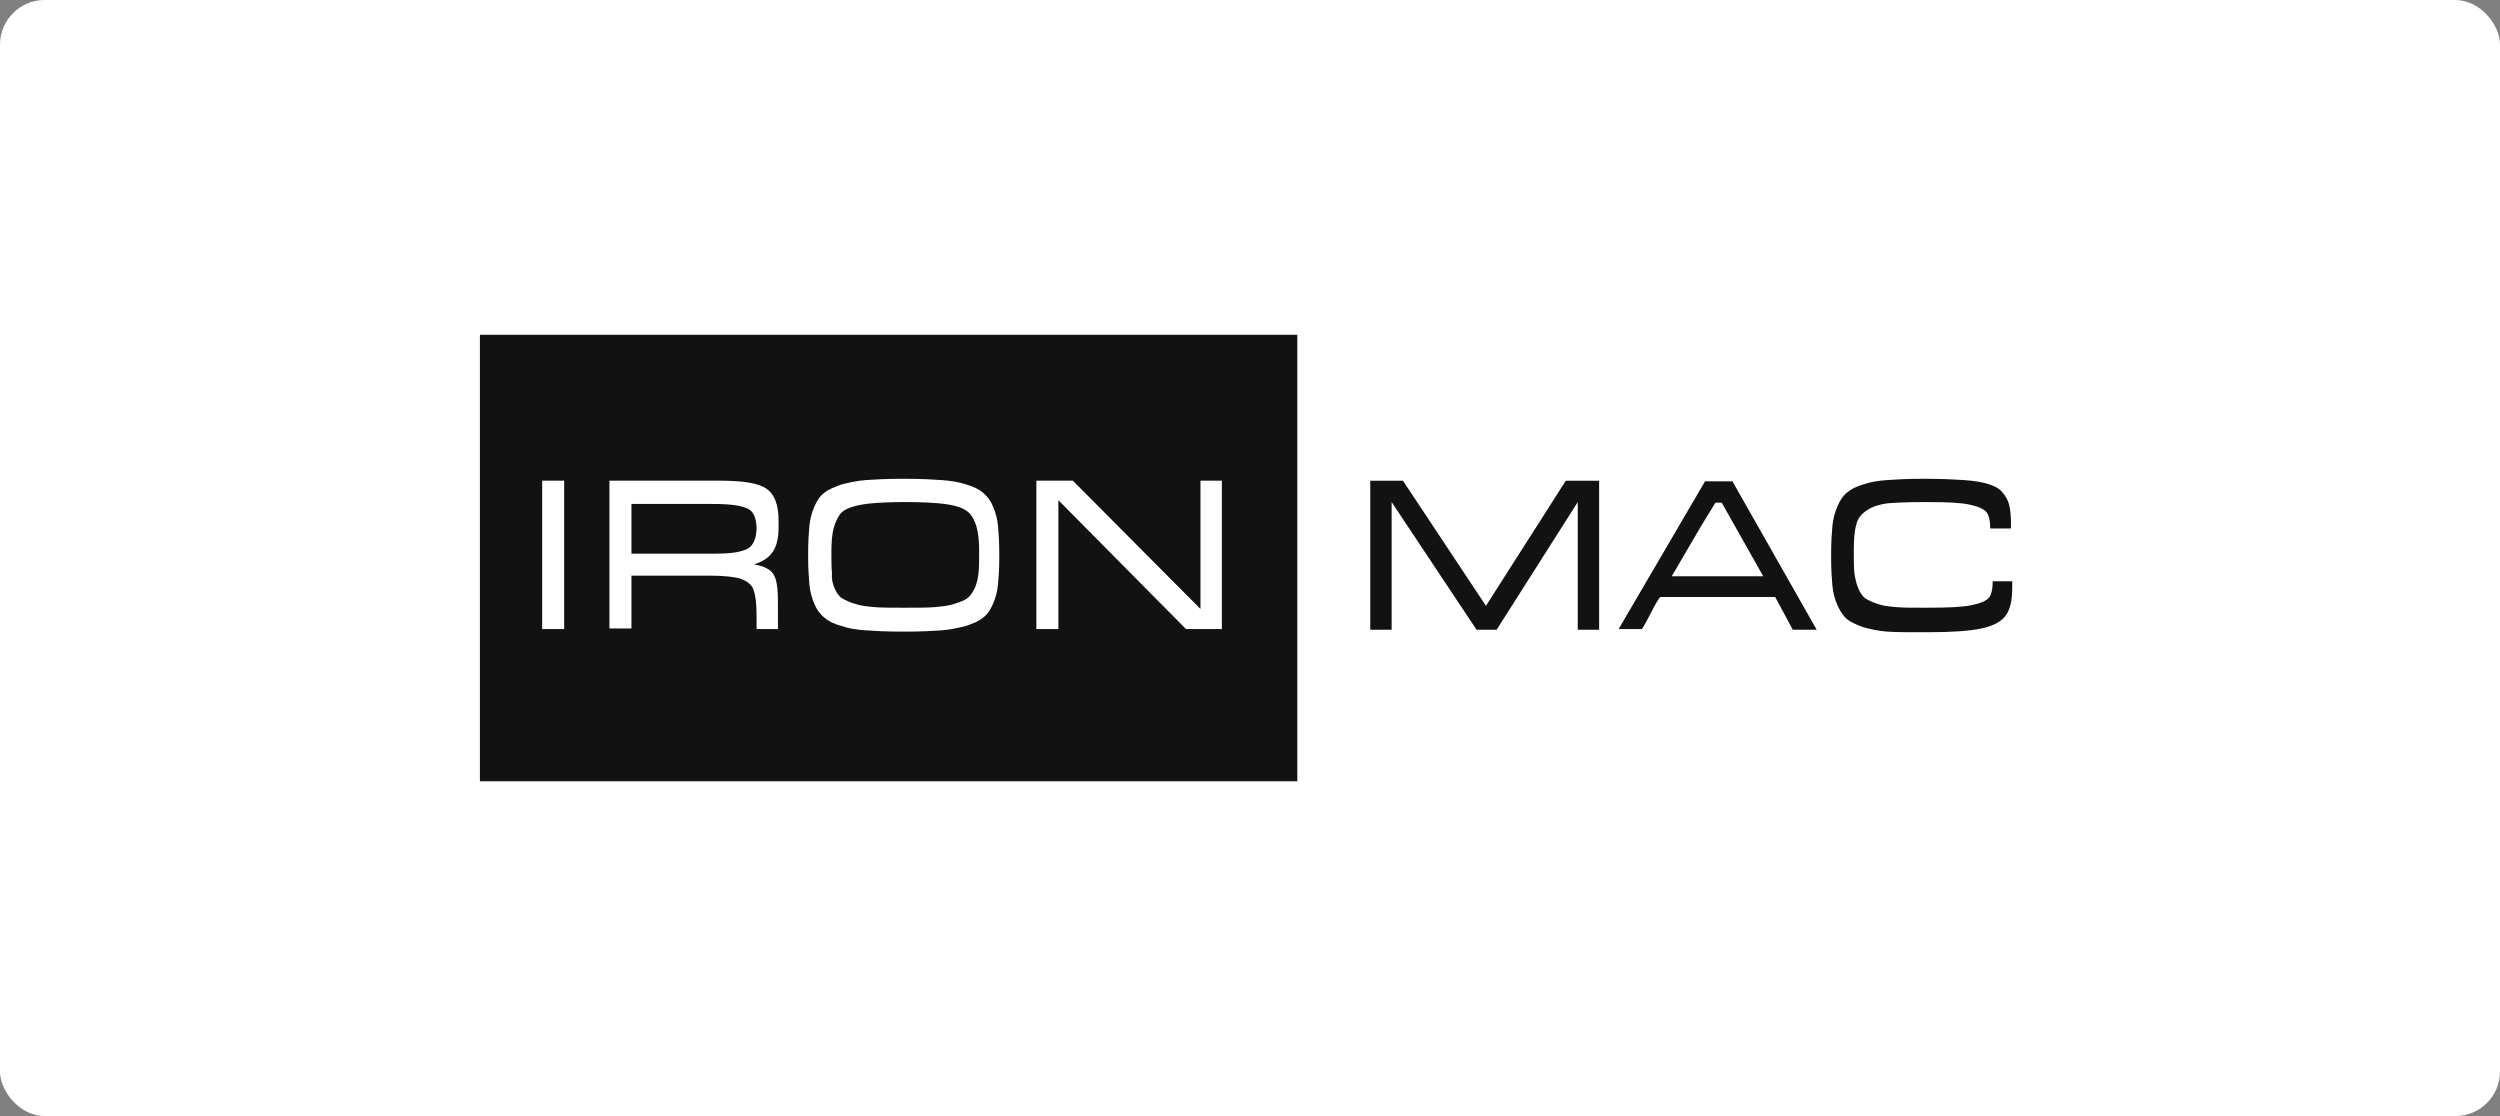
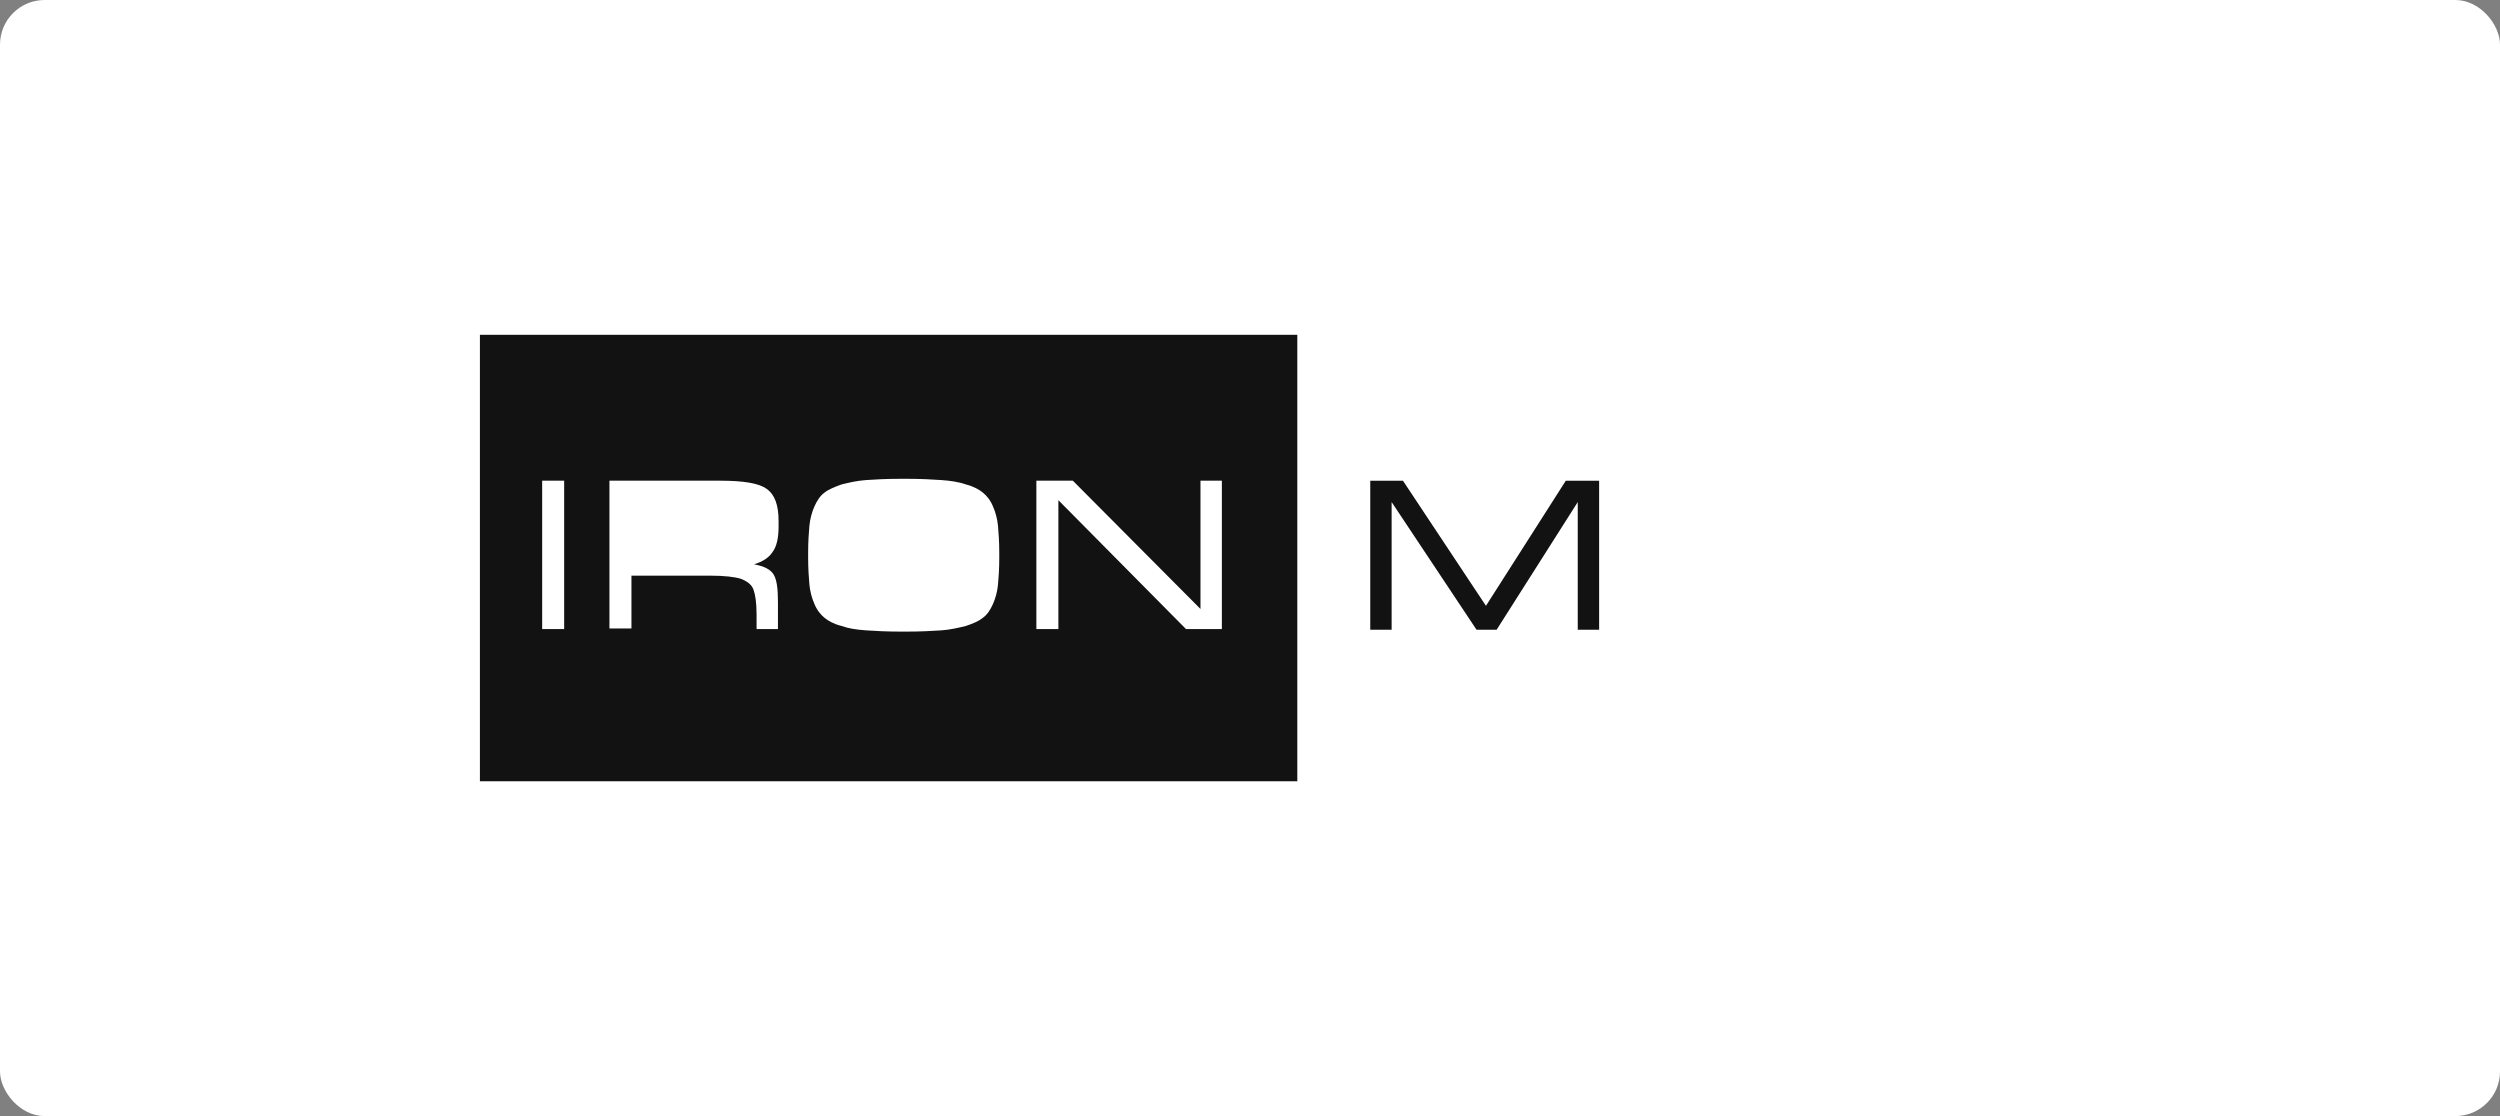
<svg xmlns="http://www.w3.org/2000/svg" width="224" height="100" viewBox="0 0 224 100" fill="none">
  <rect x="0" y="0" width="224" height="100" fill="#808080" stroke="none" />
  <rect width="224" height="100" rx="4" fill="white" />
-   <path d="M67 49.155C67.507 48.873 67.732 48.254 67.789 47.465C67.789 46.507 67.563 45.887 67.056 45.606C66.549 45.324 65.535 45.155 63.901 45.155H56.578V49.606H64.239C65.591 49.606 66.493 49.437 67 49.155Z" fill="#121212" />
-   <path d="M74.775 52.704C74.944 53.099 75.169 53.437 75.451 53.606C75.732 53.775 76.07 53.944 76.634 54.113C77.141 54.282 77.704 54.338 78.324 54.394C78.944 54.451 79.789 54.451 80.803 54.451H81.31C82.324 54.451 83.169 54.451 83.789 54.394C84.409 54.338 84.972 54.282 85.479 54.113C85.986 53.944 86.38 53.831 86.662 53.606C86.944 53.437 87.113 53.099 87.338 52.704C87.507 52.31 87.62 51.859 87.676 51.352C87.732 50.845 87.732 50.225 87.732 49.437C87.732 48.592 87.676 47.972 87.563 47.465C87.451 46.958 87.282 46.563 87.056 46.225C86.831 45.887 86.437 45.606 85.93 45.437C85.423 45.268 84.803 45.155 84.127 45.099C83.451 45.042 82.549 44.986 81.366 44.986H80.859C79.676 44.986 78.775 45.042 78.099 45.099C77.422 45.155 76.803 45.268 76.296 45.437C75.789 45.606 75.394 45.831 75.169 46.225C74.944 46.563 74.775 47.014 74.662 47.465C74.549 47.972 74.493 48.592 74.493 49.437C74.493 50.225 74.493 50.901 74.549 51.352C74.493 51.859 74.606 52.31 74.775 52.704Z" fill="#121212" />
  <path d="M43 70H116.239V30H43V70ZM96.127 43.07L107.563 54.563V43.07H109.479V56.366H106.268L94.831 44.817V56.366H92.859V43.07H96.127ZM72.409 49.549C72.409 48.535 72.465 47.746 72.521 47.127C72.578 46.507 72.746 45.887 72.972 45.38C73.197 44.873 73.479 44.422 73.873 44.141C74.211 43.859 74.775 43.634 75.394 43.408C76.07 43.239 76.803 43.07 77.592 43.014C78.38 42.958 79.451 42.901 80.69 42.901H81.254C82.493 42.901 83.563 42.958 84.352 43.014C85.141 43.07 85.93 43.183 86.549 43.408C87.225 43.578 87.732 43.859 88.07 44.141C88.409 44.422 88.746 44.817 88.972 45.38C89.197 45.887 89.366 46.507 89.422 47.127C89.479 47.746 89.535 48.592 89.535 49.549V49.944C89.535 50.958 89.479 51.746 89.422 52.366C89.366 52.986 89.197 53.606 88.972 54.113C88.746 54.62 88.465 55.07 88.07 55.352C87.732 55.634 87.225 55.859 86.549 56.084C85.873 56.254 85.141 56.422 84.352 56.479C83.507 56.535 82.493 56.592 81.254 56.592H80.69C79.451 56.592 78.38 56.535 77.592 56.479C76.746 56.422 76.014 56.31 75.394 56.084C74.718 55.916 74.211 55.634 73.873 55.352C73.535 55.07 73.197 54.676 72.972 54.113C72.746 53.606 72.578 52.986 72.521 52.366C72.465 51.746 72.409 50.901 72.409 49.944V49.549ZM64.521 43.07C66.606 43.07 68.014 43.296 68.69 43.803C69.422 44.31 69.761 45.268 69.761 46.676V47.183C69.761 48.197 69.592 48.986 69.197 49.493C68.859 50 68.296 50.338 67.563 50.563C68.465 50.732 69.028 51.014 69.31 51.465C69.592 51.916 69.704 52.704 69.704 53.944V56.366H67.789V55.07C67.789 54 67.676 53.268 67.507 52.817C67.338 52.366 66.944 52.084 66.38 51.859C65.817 51.69 64.915 51.578 63.62 51.578H56.578V56.31H54.606V43.07H64.521ZM48.578 43.07H50.549V56.366H48.578V43.07Z" fill="#121212" />
  <path d="M133.141 54.282L125.704 43.071H122.775V56.423H124.69V44.986L132.296 56.423H134.099L141.366 44.986V56.423H143.282V43.071H140.296L133.141 54.282Z" fill="#121212" />
-   <path d="M152.803 43.071L145.028 56.366H147.113C147.338 56.028 147.62 55.521 147.958 54.845C148.296 54.169 148.577 53.718 148.746 53.493H159.056L160.634 56.423H162.775L155.225 43.127H152.803V43.071ZM149.817 51.578C150.268 50.845 150.887 49.718 151.732 48.31C152.577 46.845 153.254 45.775 153.704 45.042H154.268L157.986 51.634H149.817V51.578Z" fill="#121212" />
-   <path d="M178.549 52.028C178.549 52.761 178.437 53.268 178.211 53.549C177.986 53.831 177.479 54.056 176.634 54.225C175.845 54.394 174.549 54.451 172.747 54.451H172.296C171.282 54.451 170.493 54.451 169.873 54.394C169.254 54.338 168.69 54.282 168.239 54.113C167.732 53.944 167.394 53.775 167.113 53.606C166.887 53.437 166.662 53.099 166.493 52.704C166.324 52.254 166.211 51.803 166.155 51.352C166.099 50.845 166.099 50.225 166.099 49.38C166.099 48.366 166.155 47.577 166.324 47.014C166.437 46.451 166.775 46.056 167.282 45.718C167.789 45.38 168.352 45.211 169.085 45.099C169.817 45.042 170.887 44.986 172.296 44.986H172.747C174.437 44.986 175.676 45.042 176.465 45.211C177.254 45.38 177.761 45.606 177.986 45.887C178.211 46.169 178.324 46.676 178.324 47.352H180.183V46.901C180.183 46.225 180.127 45.662 180.014 45.211C179.901 44.761 179.676 44.422 179.394 44.084C179.113 43.746 178.662 43.521 178.099 43.352C177.535 43.183 176.803 43.07 175.958 43.014C175.113 42.958 174.042 42.901 172.69 42.901H172.127C170.887 42.901 169.873 42.958 169.085 43.014C168.296 43.07 167.563 43.183 166.944 43.408C166.324 43.577 165.817 43.859 165.479 44.141C165.141 44.422 164.859 44.817 164.634 45.38C164.408 45.887 164.239 46.507 164.183 47.127C164.127 47.746 164.07 48.592 164.07 49.606V50C164.07 51.014 164.127 51.859 164.183 52.479C164.239 53.099 164.408 53.718 164.634 54.225C164.859 54.732 165.141 55.183 165.479 55.465C165.817 55.746 166.324 55.972 166.944 56.197C167.563 56.366 168.296 56.535 169.085 56.592C169.873 56.648 170.887 56.648 172.127 56.648H172.69C174.887 56.648 176.521 56.535 177.535 56.31C178.606 56.084 179.338 55.69 179.732 55.127C180.127 54.563 180.296 53.775 180.296 52.592V52.084H178.549V52.028Z" fill="#121212" />
</svg>